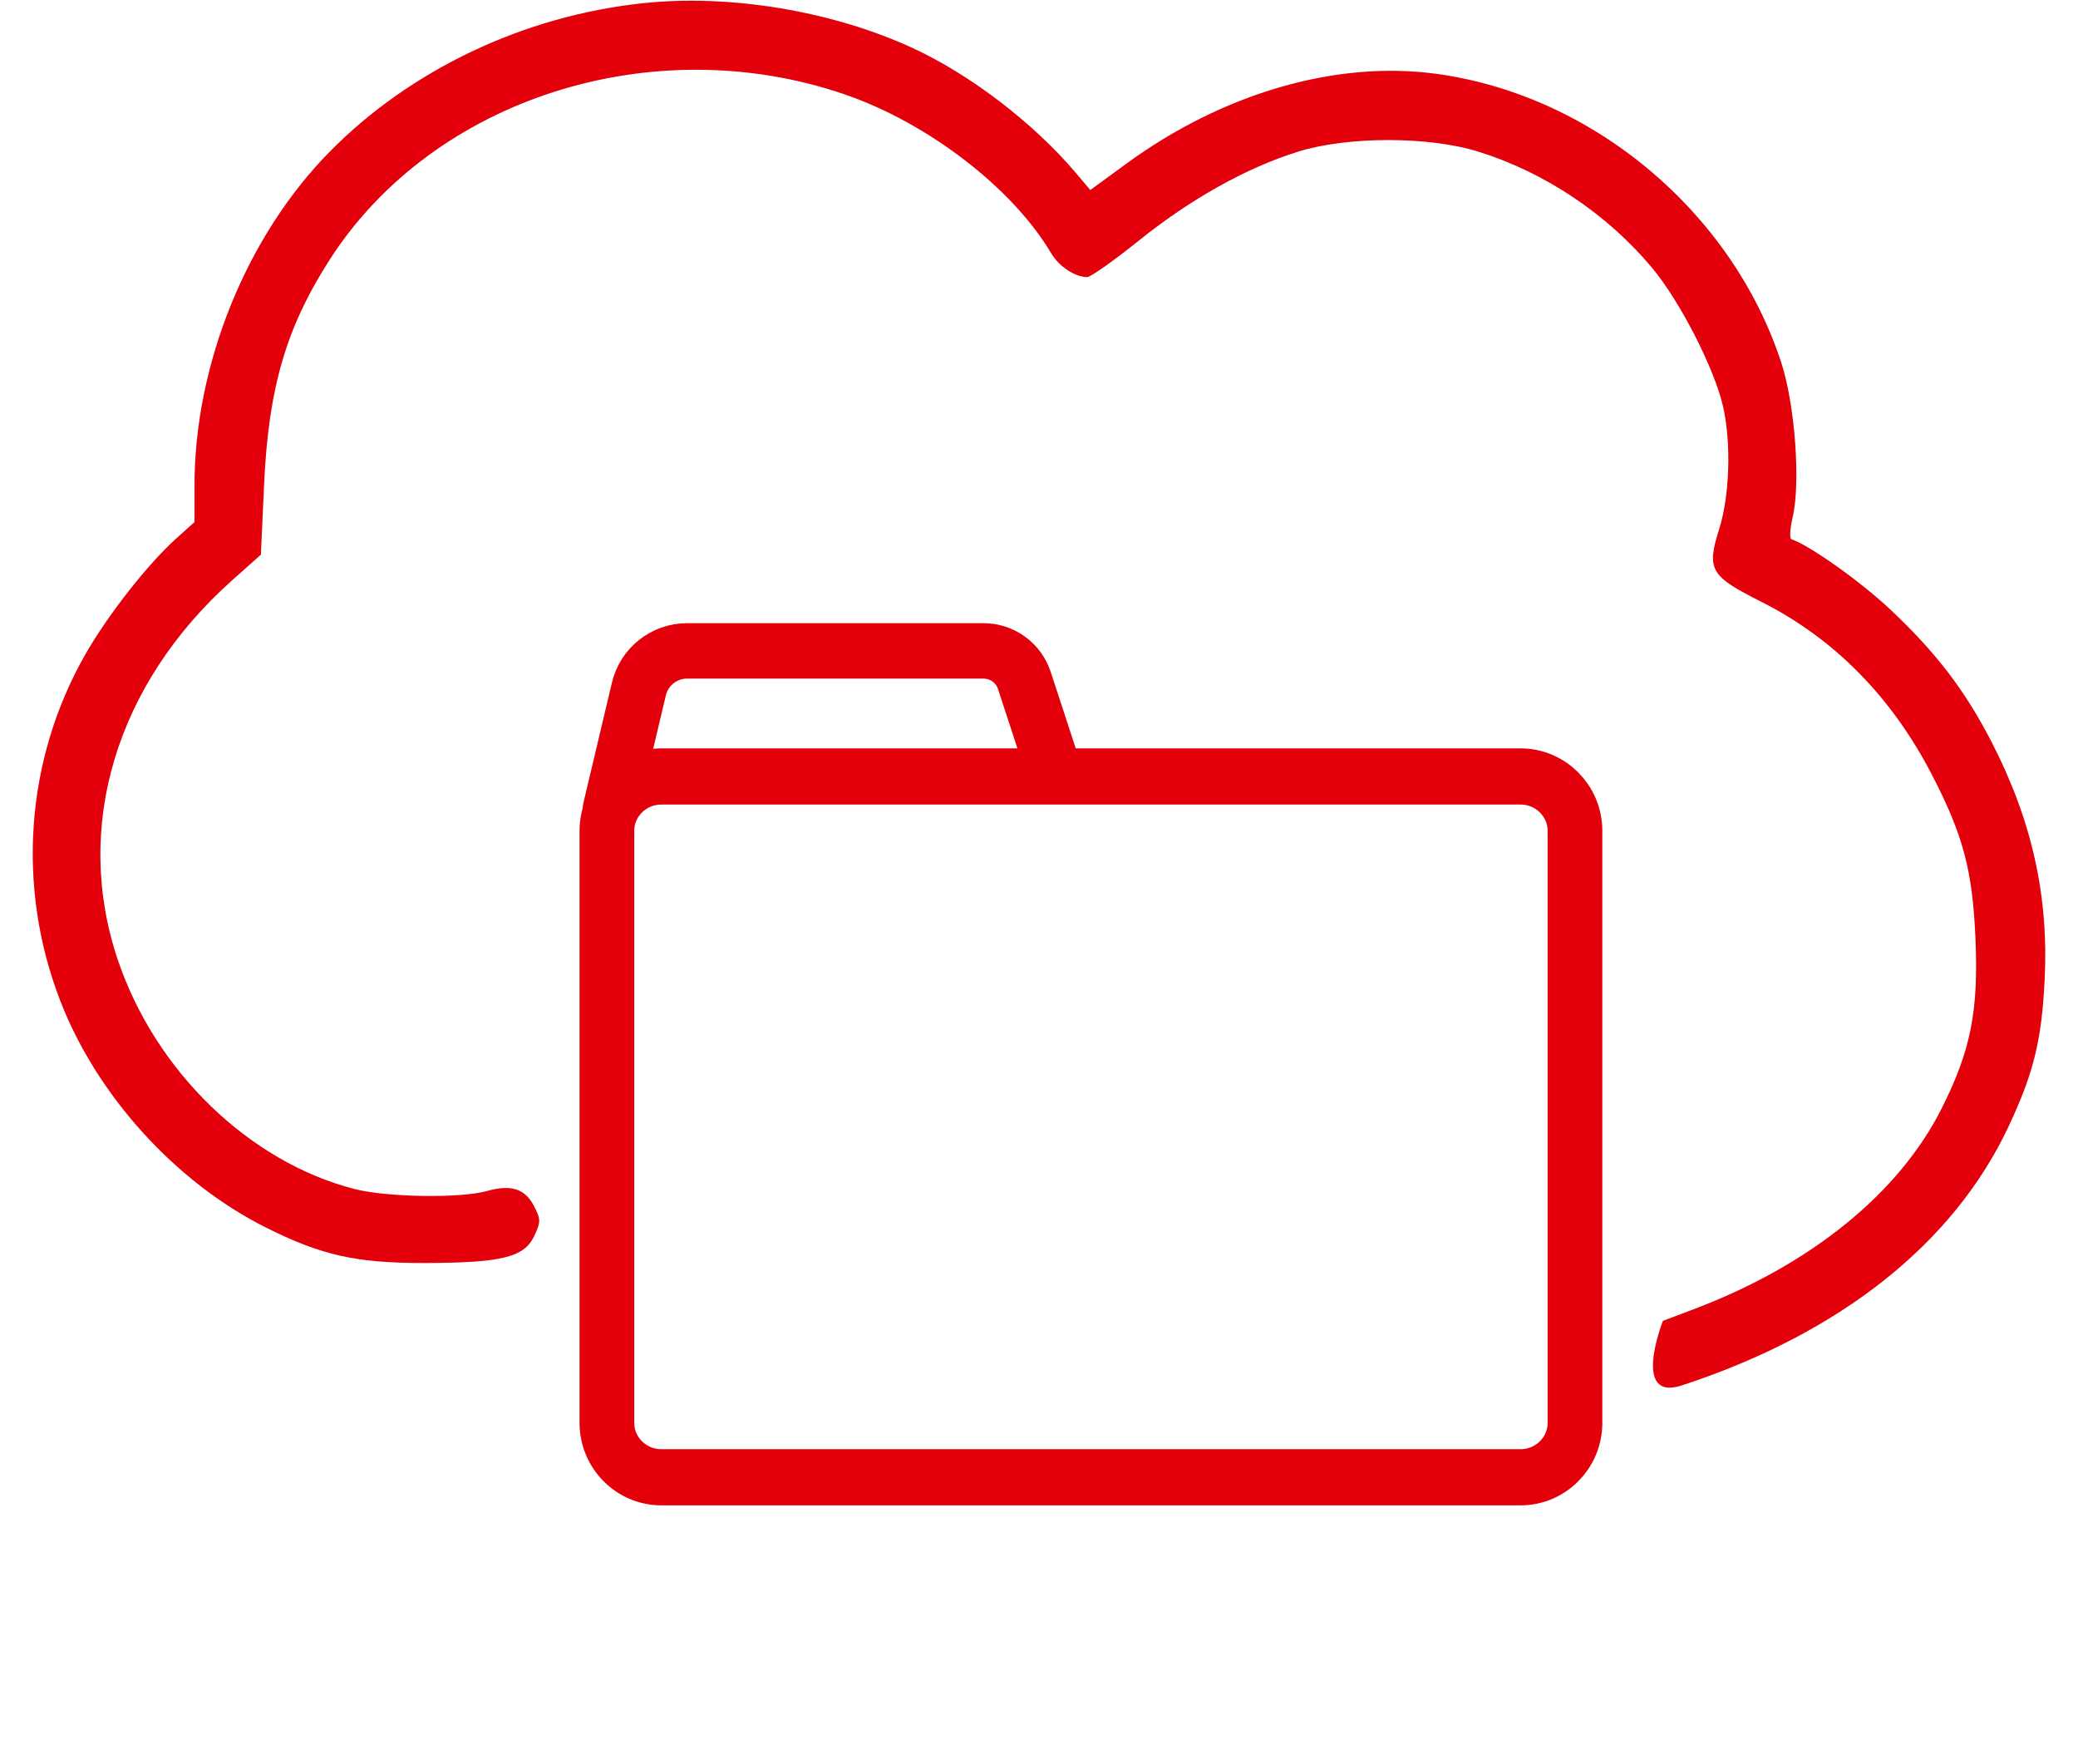
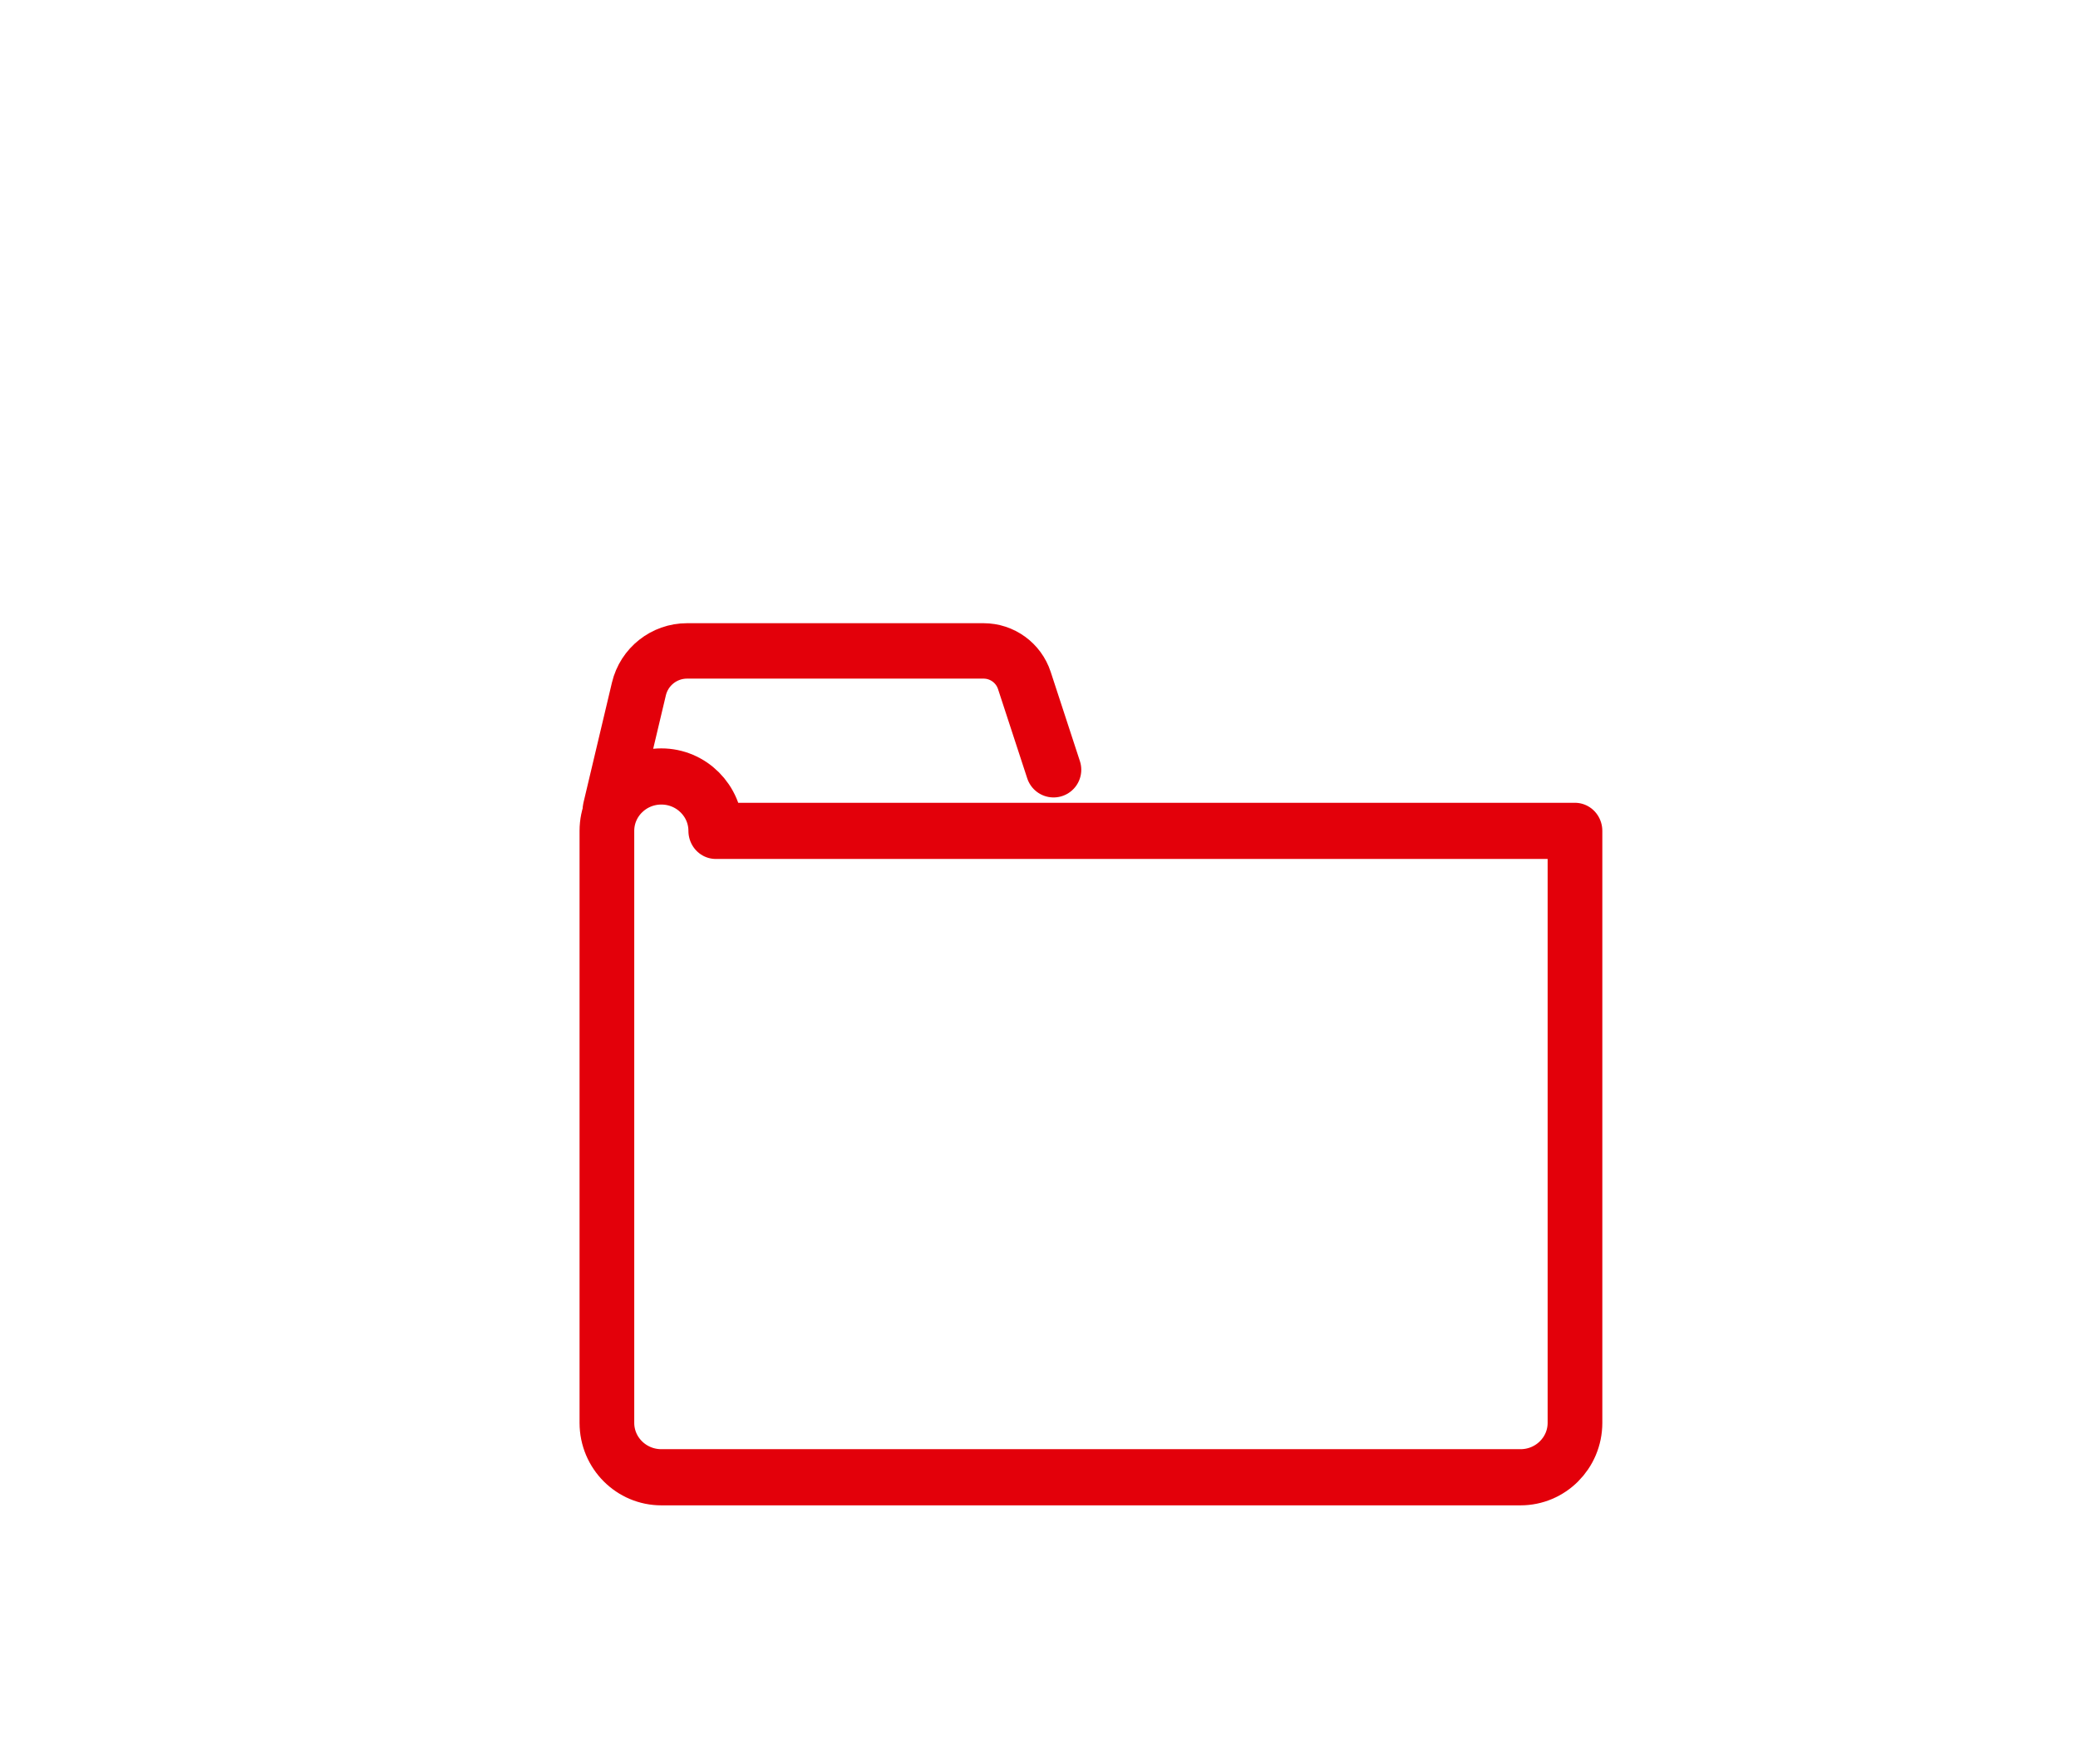
<svg xmlns="http://www.w3.org/2000/svg" clip-rule="evenodd" fill-rule="evenodd" stroke-linecap="round" stroke-linejoin="round" stroke-miterlimit="1.5" viewBox="0 0 450 382">
-   <path d="m132.002.711c-25.714 2.769-50.194 14.396-67.68 32.147-18.009 18.281-29.272 46.095-29.272 72.286v7.904l-3.905 3.507c-6.214 5.581-14.852 16.589-19.743 25.16-12.976 22.741-14.964 50.381-5.397 75.048 7.942 20.476 24.939 39.209 44.474 49.016 12.034 6.041 19.619 7.735 34.476 7.7 16.666-.04 21.509-1.238 23.675-5.859 1.429-3.048 1.424-3.603-.062-6.477-1.943-3.76-4.947-4.719-10.185-3.25-5.774 1.619-21.714 1.367-28.762-.455-22.733-5.876-42.961-25.437-51.121-49.437-9.81-28.857-.495-59.879 24.74-82.384l6.191-5.521.694-15.238c.955-20.952 4.817-34.1 14.352-48.857 22.377-34.631 69.716-49.785 111.24-35.611 18.095 6.177 36.486 20.306 44.862 34.468 1.69 2.857 5.159 5.143 7.804 5.143.731 0 5.81-3.597 11.238-7.959 11.143-8.953 23.3-15.74 34.381-19.194 10.762-3.354 28.286-3.363 39.048-.02 14.381 4.467 27.942 13.534 37.653 25.173 6.048 7.25 13.455 21.714 15.361 30 1.796 7.809 1.443 19.313-.812 26.476-2.794 8.873-2.012 10.241 9.036 15.794 15.848 7.966 28.365 20.682 37.139 37.73 6.663 12.945 8.655 20.476 9.297 35.143.689 15.714-1.001 24.263-7.263 36.761-9.272 18.505-28.507 34.074-53.935 43.655l-6.476 2.441s-6.953 17.599 4.095 13.981c34.286-11.23 58.913-30.768 70.804-56.172 5.379-11.491 7.098-18.476 7.756-31.524.917-18.19-2.717-34.567-11.434-51.523-5.777-11.238-12.039-19.437-21.983-28.784-6.476-6.087-17.269-13.759-21.429-15.232-.421-.15-.296-2.27.281-4.746 1.755-7.532.51-24.381-2.479-33.524-10.66-32.618-40.849-57.886-74.659-62.489-21.714-2.956-46.249 4.165-67.238 19.514l-7.714 5.642-3.231-3.81c-9.072-10.695-22.769-21.173-35.15-26.889-17.531-8.094-39.714-11.775-58.667-9.734z" fill="#e3000a" fill-rule="nonzero" transform="translate(7.067)" />
  <g fill="none" stroke="#e3000a">
-     <path d="m348.397 180.019v129.217c0 6.554-5.468 11.875-12.202 11.875h-192.617c-6.734 0-12.201-5.321-12.201-11.875v-129.217c0-6.554 5.467-11.875 12.201-11.875h192.617c6.734 0 12.202 5.321 12.202 11.875z" stroke-width="12.26" transform="matrix(.966 0 0 .992 4.517 1.33)" />
+     <path d="m348.397 180.019v129.217c0 6.554-5.468 11.875-12.202 11.875h-192.617c-6.734 0-12.201-5.321-12.201-11.875v-129.217c0-6.554 5.467-11.875 12.201-11.875c6.734 0 12.202 5.321 12.202 11.875z" stroke-width="12.26" transform="matrix(.966 0 0 .992 4.517 1.33)" />
    <path d="m158.438 175.129s3.753-15.823 6.153-25.94c1.147-4.834 5.465-8.248 10.433-8.248h64.203c4.022 0 7.589 2.586 8.84 6.408 2.494 7.62 6.324 19.321 6.324 19.321" stroke-width="12" transform="translate(-26.236)" />
  </g>
</svg>